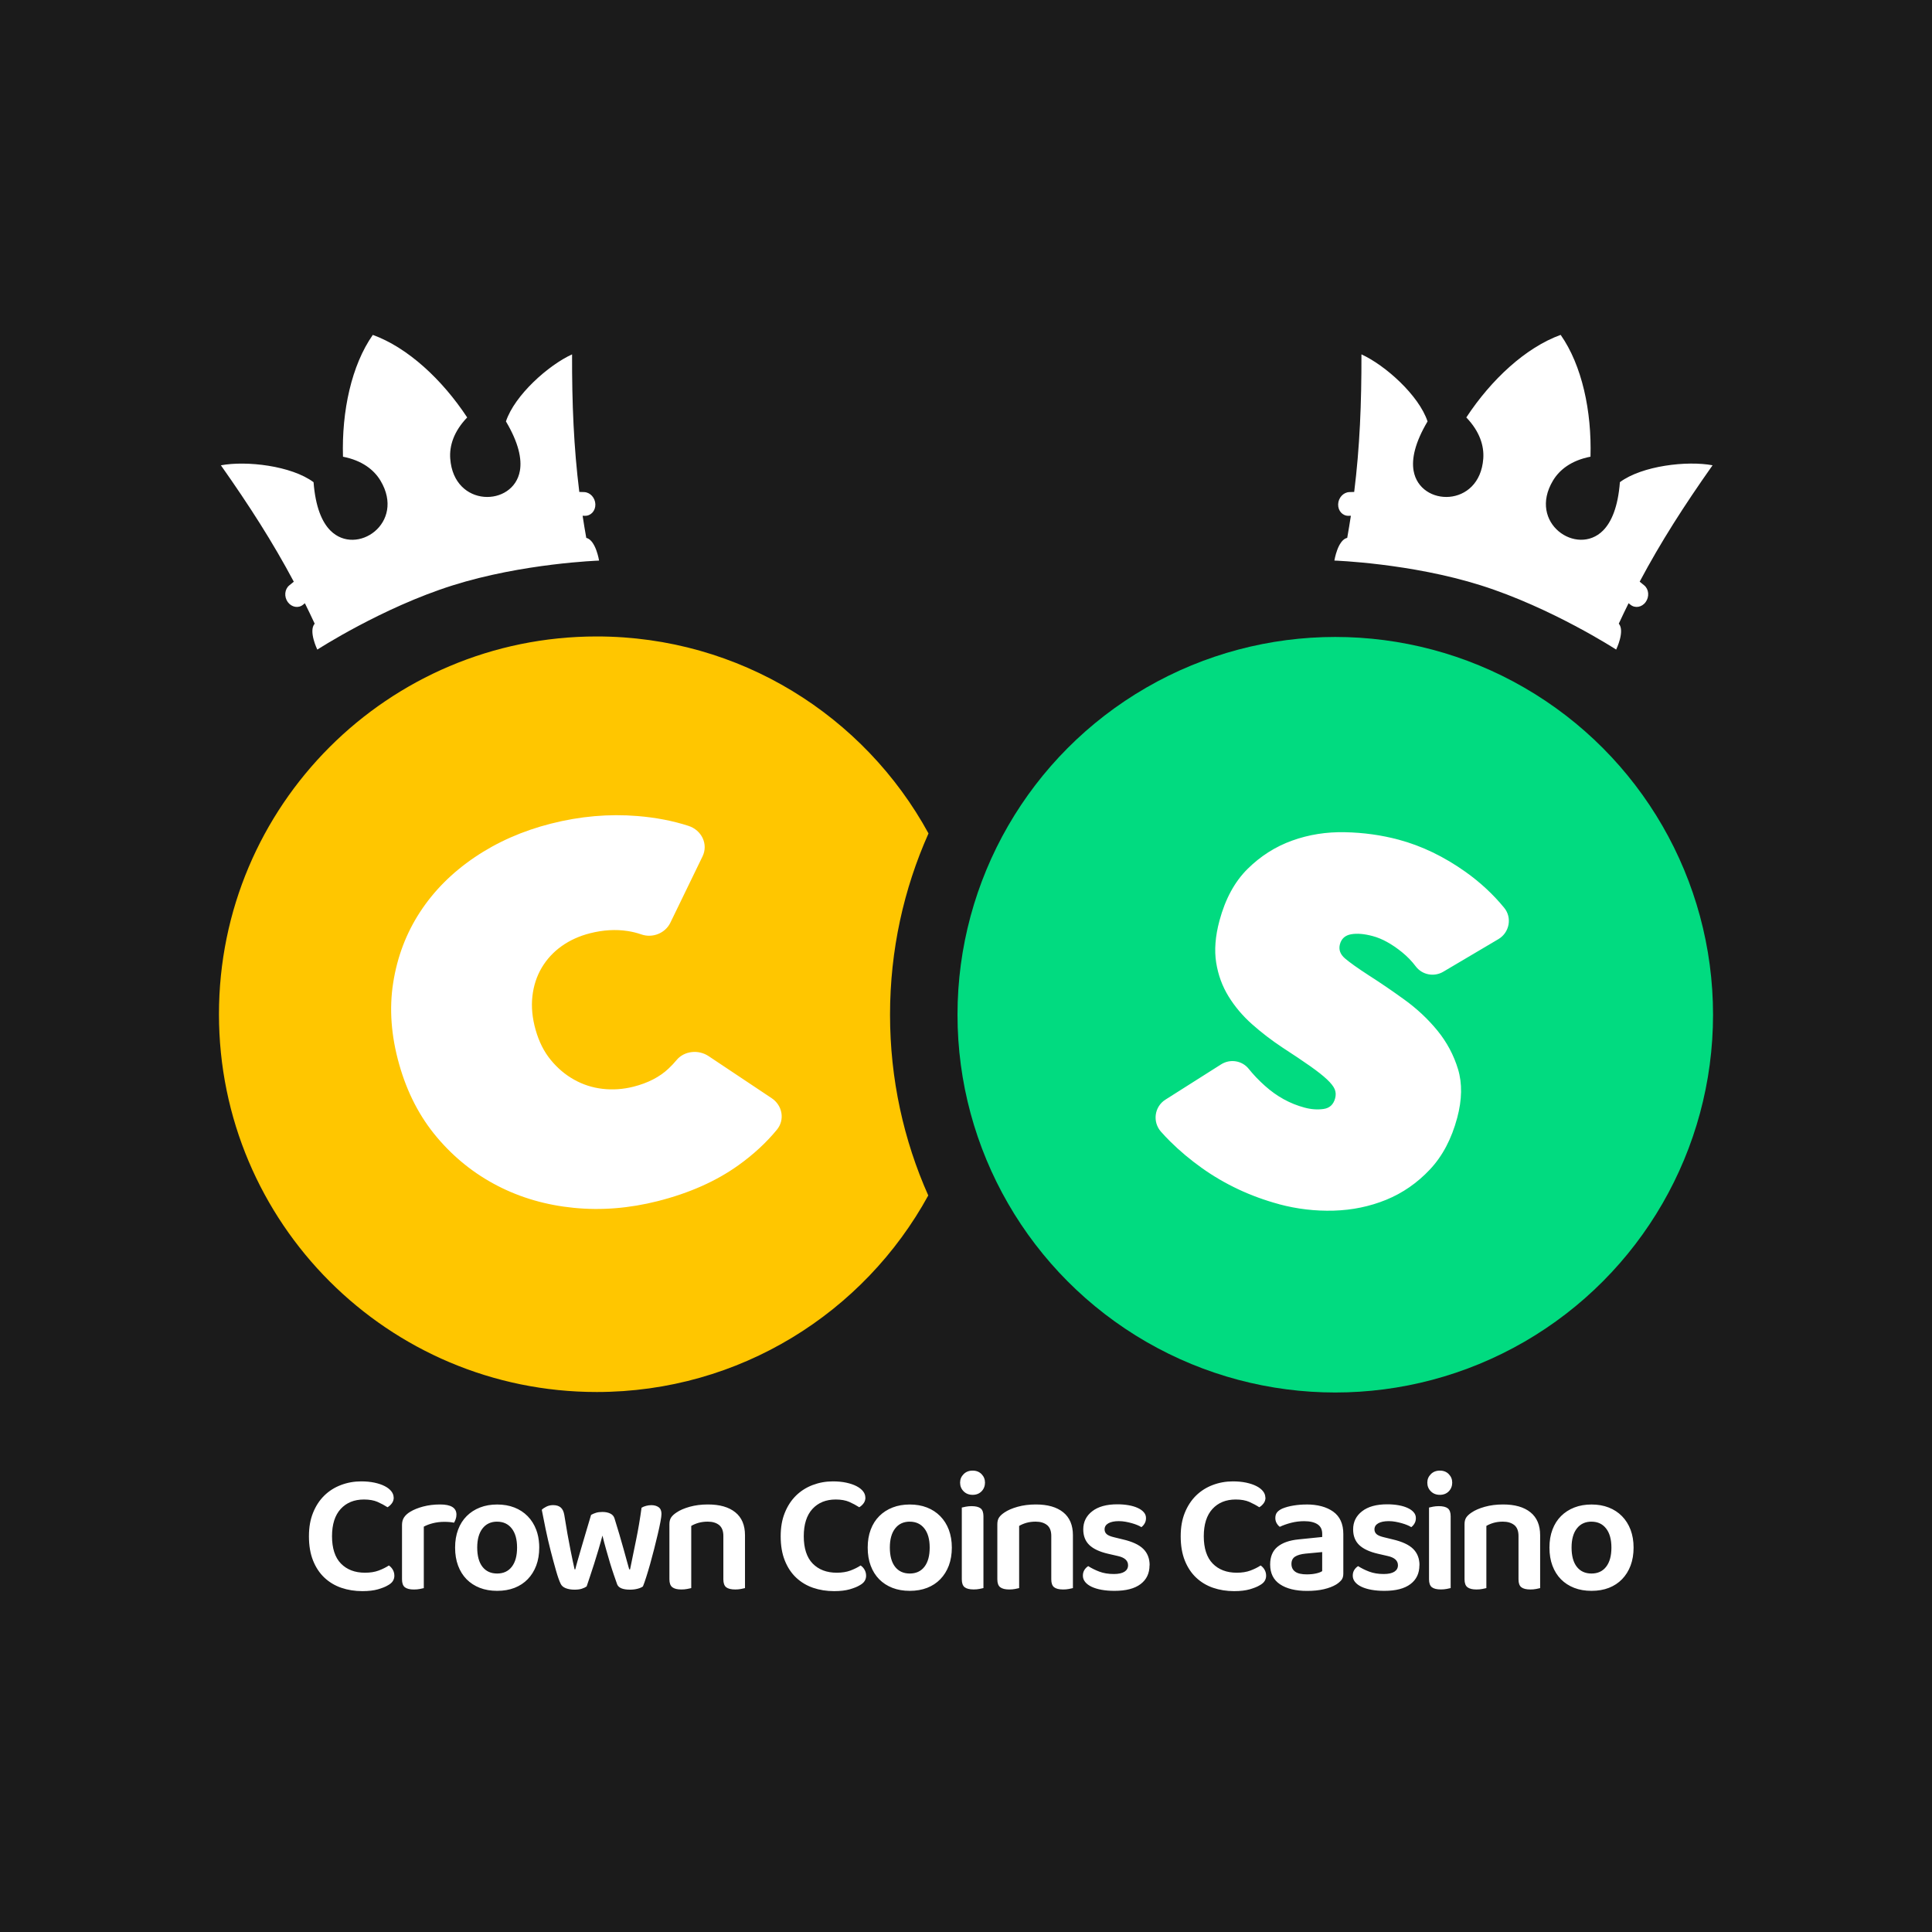
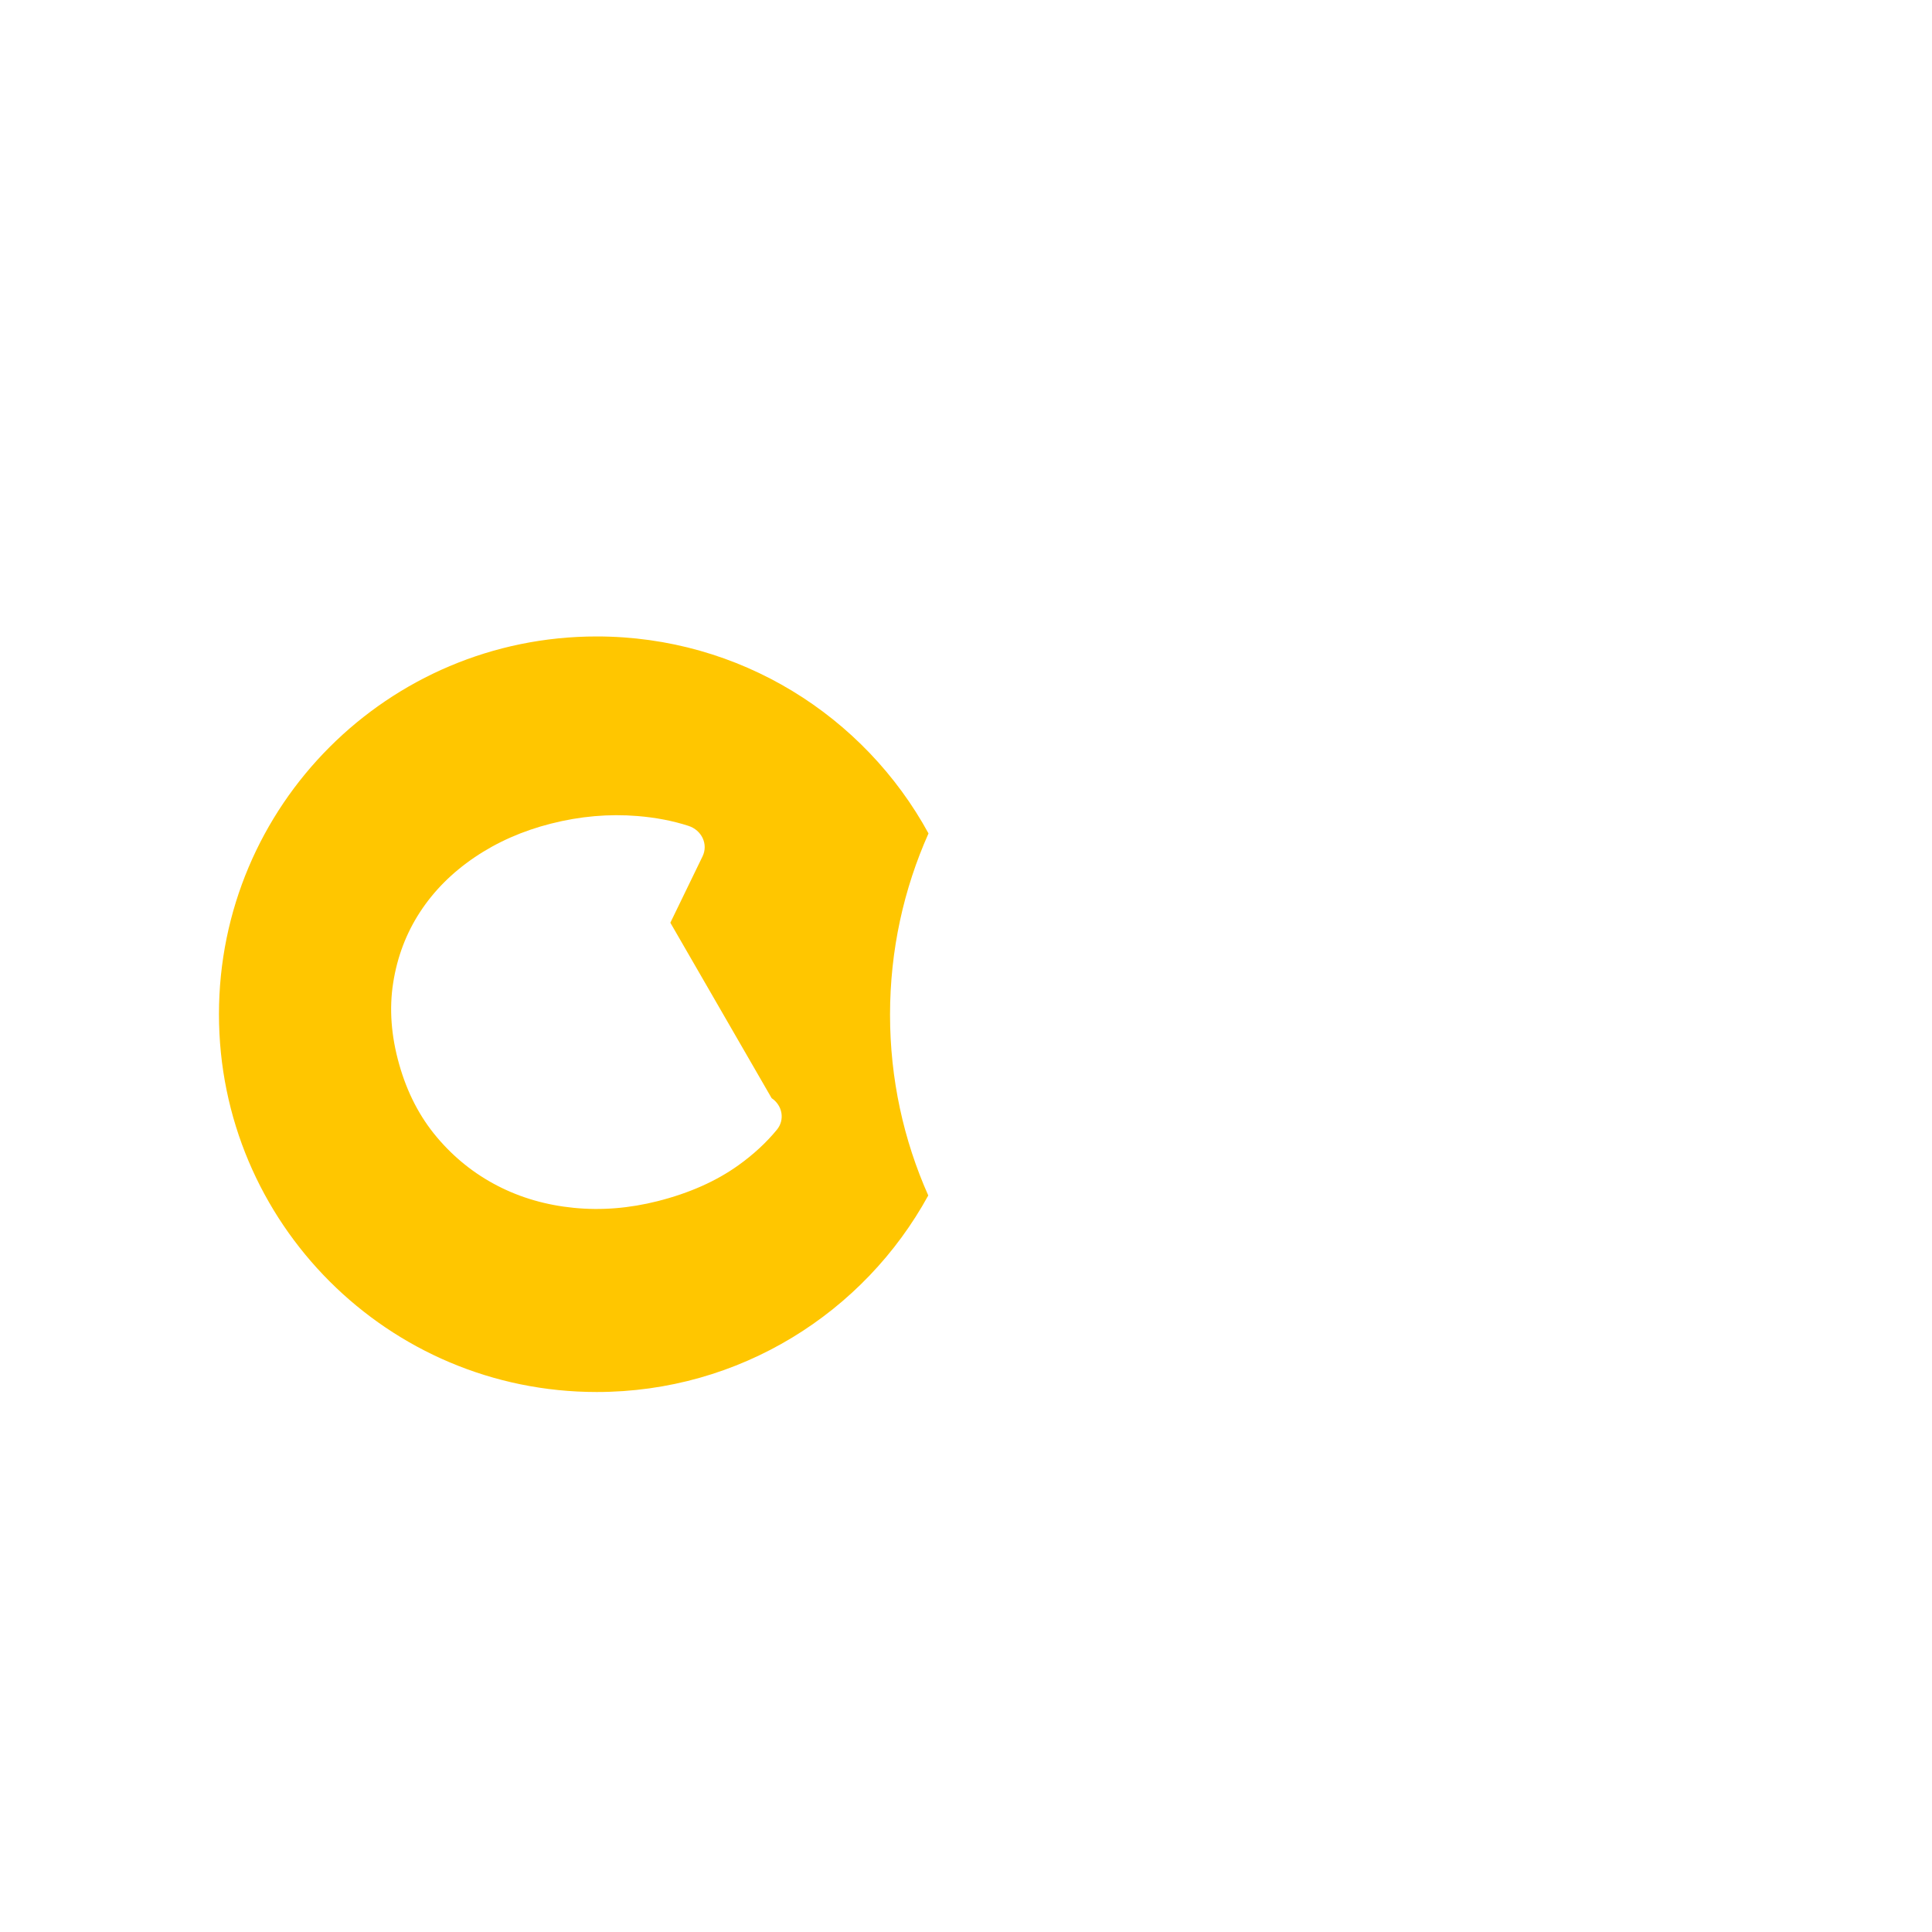
<svg xmlns="http://www.w3.org/2000/svg" width="150" height="150" viewBox="0 0 150 150">
  <g fill="none" fill-rule="evenodd">
-     <rect width="150" height="150" fill="#1B1B1B" fill-rule="nonzero" />
    <g fill-rule="nonzero" transform="translate(17 26)">
      <path fill="#FFC600" d="M52.102,52.783 C52.102,57.778 53.161,62.528 55.07,66.815 C50.089,75.911 40.429,82.075 29.33,82.075 C13.13,82.075 0,68.944 0,52.744 C0,36.544 13.13,23.414 29.33,23.414 C40.443,23.414 50.113,29.595 55.089,38.707 C53.169,43.006 52.102,47.771 52.102,52.783 Z" />
-       <circle cx="86.67" cy="52.783" r="29.33" fill="#01DB80" />
-       <path fill="#FFF" d="M13.994 56.641C13.365 54.422 13.21 52.303 13.528 50.293 13.846 48.28 14.539 46.452 15.613 44.808 16.685 43.164 18.096 41.75 19.845 40.564 21.593 39.379 23.571 38.506 25.778 37.946 28.04 37.371 30.276 37.177 32.485 37.356 33.918 37.473 35.24 37.727 36.452 38.12 37.485 38.455 38.001 39.546 37.546 40.487L35.046 45.64C34.653 46.449 33.671 46.857 32.788 46.546 32.449 46.428 32.097 46.34 31.729 46.285 30.802 46.142 29.827 46.2 28.807 46.459 27.98 46.67 27.245 47.002 26.605 47.458 25.965 47.914 25.451 48.472 25.06 49.131 24.67 49.791 24.427 50.53 24.335 51.352 24.243 52.174 24.326 53.042 24.585 53.957 24.844 54.871 25.232 55.647 25.754 56.284 26.275 56.922 26.876 57.434 27.563 57.819 28.249 58.205 28.988 58.445 29.784 58.537 30.579 58.629 31.374 58.573 32.177 58.372 33.307 58.086 34.216 57.616 34.905 56.966 35.135 56.75 35.341 56.529 35.528 56.304 36.122 55.586 37.228 55.472 38.014 55.996L42.909 59.26C43.751 59.82 43.952 60.938 43.321 61.706 42.499 62.71 41.503 63.629 40.334 64.468 38.613 65.702 36.525 66.631 34.071 67.254 31.862 67.814 29.689 67.989 27.543 67.776 25.4 67.565 23.426 66.992 21.627 66.064 19.828 65.135 18.259 63.881 16.925 62.3 15.591 60.722 14.614 58.835 13.994 56.641L13.994 56.641ZM82.315 67.494C81.214 67.198 80.157 66.813 79.145 66.338 78.134 65.862 77.184 65.307 76.299 64.674 75.411 64.041 74.599 63.36 73.862 62.63 73.607 62.378 73.367 62.123 73.137 61.864 72.465 61.103 72.623 59.924 73.481 59.378L77.805 56.638C78.508 56.192 79.434 56.338 79.953 56.988 80.309 57.434 80.729 57.875 81.216 58.309 82.135 59.131 83.156 59.694 84.284 59.994 84.795 60.133 85.287 60.167 85.758 60.101 86.228 60.036 86.529 59.759 86.66 59.272 86.728 59.015 86.716 58.78 86.624 58.561 86.531 58.343 86.33 58.091 86.025 57.802 85.717 57.514 85.283 57.17 84.718 56.772 84.153 56.374 83.435 55.892 82.572 55.332 81.733 54.776 80.947 54.175 80.215 53.525 79.483 52.875 78.874 52.155 78.387 51.365 77.899 50.574 77.577 49.699 77.424 48.736 77.271 47.773 77.354 46.69 77.678 45.484 78.132 43.792 78.862 42.449 79.87 41.454 80.877 40.46 82.026 39.73 83.319 39.265 84.609 38.799 85.979 38.581 87.424 38.613 88.869 38.642 90.258 38.836 91.59 39.192 93.381 39.672 95.113 40.506 96.786 41.694 97.928 42.507 98.927 43.435 99.785 44.481 100.418 45.252 100.193 46.408 99.334 46.915L95.052 49.447C94.337 49.868 93.415 49.691 92.916 49.027 92.61 48.62 92.254 48.254 91.847 47.924 91.056 47.286 90.302 46.871 89.587 46.68 88.92 46.5 88.357 46.454 87.897 46.537 87.436 46.619 87.147 46.879 87.031 47.313 86.922 47.722 87.05 48.086 87.416 48.404 87.785 48.722 88.401 49.16 89.267 49.723 90.156 50.29 91.085 50.923 92.05 51.622 93.015 52.32 93.866 53.118 94.599 54.012 95.331 54.91 95.867 55.909 96.202 57.014 96.536 58.12 96.514 59.376 96.138 60.785 95.7 62.424 94.992 63.765 94.012 64.805 93.032 65.845 91.905 66.626 90.627 67.15 89.347 67.671 87.989 67.953 86.551 67.994 85.113 68.035 83.704 67.868 82.32 67.499L82.315 67.494ZM13.569 90.261C13.569 90.438 13.521 90.593 13.421 90.721 13.324 90.85 13.213 90.949 13.087 91.022 12.856 90.872 12.597 90.734 12.313 90.607 12.029 90.484 11.678 90.421 11.258 90.421 10.502 90.421 9.9 90.666 9.452 91.153 9.003 91.643 8.778 92.349 8.778 93.275 8.778 94.201 9.008 94.924 9.471 95.396 9.934 95.867 10.555 96.105 11.338 96.105 11.748 96.105 12.1 96.049 12.398 95.937 12.696 95.826 12.961 95.695 13.191 95.544 13.315 95.624 13.416 95.734 13.496 95.872 13.576 96.01 13.618 96.168 13.618 96.345 13.618 96.495 13.576 96.633 13.496 96.759 13.416 96.885 13.283 96.994 13.096 97.094 12.919 97.201 12.667 97.3 12.342 97.395 12.017 97.487 11.615 97.535 11.135 97.535 10.548 97.535 10.002 97.448 9.5 97.276 8.998 97.104 8.56 96.839 8.186 96.488 7.813 96.136 7.519 95.695 7.306 95.161 7.093 94.628 6.986 94.002 6.986 93.282 6.986 92.562 7.093 91.978 7.306 91.449 7.519 90.92 7.81 90.477 8.179 90.115 8.547 89.756 8.979 89.482 9.474 89.296 9.966 89.109 10.49 89.014 11.04 89.014 11.423 89.014 11.77 89.048 12.08 89.114 12.391 89.182 12.657 89.271 12.881 89.388 13.104 89.504 13.271 89.638 13.387 89.788 13.504 89.938 13.562 90.098 13.562 90.268L13.569 90.261ZM21.6 90.809C22.09 90.809 22.534 90.886 22.934 91.042 23.334 91.197 23.678 91.422 23.967 91.716 24.255 92.009 24.478 92.363 24.634 92.775 24.763 93.119 24.838 93.496 24.86 93.905L24.866 94.153C24.866 94.669 24.789 95.132 24.634 95.547 24.478 95.961 24.258 96.313 23.974 96.606 23.69 96.9 23.348 97.125 22.948 97.281 22.548 97.436 22.1 97.513 21.6 97.513 21.101 97.513 20.654 97.436 20.254 97.281 19.854 97.125 19.512 96.902 19.226 96.614 18.943 96.325 18.722 95.974 18.567 95.561 18.412 95.147 18.334 94.679 18.334 94.155 18.334 93.631 18.412 93.175 18.567 92.761 18.722 92.346 18.945 91.997 19.234 91.708 19.522 91.42 19.866 91.197 20.266 91.042 20.667 90.886 21.11 90.809 21.6 90.809ZM17.172 90.806C18.016 90.806 18.438 91.068 18.438 91.594 18.438 91.718 18.419 91.837 18.378 91.948 18.336 92.06 18.295 92.15 18.251 92.222 18.048 92.179 17.793 92.155 17.493 92.155 17.192 92.155 16.889 92.191 16.612 92.261 16.336 92.332 16.101 92.421 15.904 92.528L15.904 97.302C15.824 97.319 15.718 97.344 15.584 97.37 15.451 97.397 15.3 97.409 15.131 97.409 14.82 97.409 14.588 97.351 14.437 97.237 14.287 97.121 14.212 96.917 14.212 96.623L14.212 92.395C14.212 92.164 14.265 91.968 14.372 91.808 14.478 91.648 14.634 91.505 14.837 91.381 15.114 91.211 15.453 91.073 15.858 90.966 16.263 90.86 16.7 90.806 17.172 90.806ZM21.598 92.14C21.118 92.14 20.739 92.315 20.465 92.666 20.191 93.018 20.051 93.512 20.051 94.153 20.051 94.793 20.186 95.299 20.458 95.646 20.73 95.993 21.11 96.168 21.598 96.168 22.085 96.168 22.466 95.993 22.737 95.641 23.009 95.29 23.145 94.795 23.145 94.155 23.145 93.515 23.007 93.02 22.73 92.669 22.454 92.317 22.075 92.142 21.595 92.142L21.598 92.14ZM29.774 93.221C29.677 93.585 29.573 93.956 29.461 94.33 29.35 94.703 29.238 95.064 29.127 95.416 29.015 95.767 28.908 96.095 28.807 96.395 28.705 96.699 28.617 96.956 28.547 97.169 28.45 97.239 28.324 97.3 28.174 97.348 28.023 97.397 27.832 97.421 27.599 97.421 27.342 97.421 27.117 97.382 26.925 97.307 26.733 97.232 26.602 97.118 26.532 96.968 26.425 96.754 26.304 96.415 26.171 95.947 26.038 95.481 25.899 94.97 25.756 94.414 25.613 93.859 25.482 93.294 25.363 92.719 25.245 92.145 25.143 91.645 25.063 91.219 25.152 91.129 25.274 91.046 25.429 90.971 25.584 90.896 25.756 90.857 25.943 90.857 26.193 90.857 26.387 90.918 26.53 91.037 26.673 91.158 26.765 91.349 26.811 91.616 26.981 92.683 27.141 93.588 27.291 94.33 27.441 95.072 27.548 95.576 27.611 95.843L27.665 95.843C27.701 95.692 27.759 95.469 27.844 95.176 27.929 94.882 28.026 94.545 28.137 94.162 28.249 93.779 28.368 93.372 28.499 92.935 28.627 92.499 28.758 92.06 28.891 91.616 29.015 91.546 29.146 91.49 29.284 91.449 29.423 91.408 29.585 91.388 29.772 91.388 30.012 91.388 30.213 91.43 30.378 91.51 30.543 91.59 30.652 91.711 30.705 91.871 30.839 92.298 30.965 92.715 31.086 93.124 31.207 93.534 31.314 93.912 31.413 94.264 31.51 94.616 31.598 94.928 31.673 95.205 31.748 95.481 31.809 95.695 31.852 95.845L31.918 95.845C32.068 95.108 32.226 94.339 32.39 93.539 32.555 92.739 32.694 91.912 32.81 91.059 32.917 90.995 33.035 90.947 33.169 90.913 33.302 90.879 33.436 90.86 33.569 90.86 33.799 90.86 33.988 90.913 34.136 91.02 34.284 91.126 34.357 91.301 34.357 91.541 34.357 91.665 34.33 91.868 34.277 92.147 34.224 92.429 34.156 92.749 34.071 93.107 33.986 93.469 33.894 93.849 33.79 94.254 33.688 94.659 33.583 95.05 33.477 95.428 33.37 95.806 33.268 96.148 33.169 96.456 33.072 96.762 32.987 97.002 32.917 97.169 32.827 97.239 32.691 97.3 32.509 97.348 32.327 97.397 32.129 97.421 31.915 97.421 31.355 97.421 31.023 97.283 30.916 97.007 30.846 96.81 30.761 96.57 30.664 96.286 30.567 96.003 30.465 95.69 30.363 95.353 30.262 95.016 30.16 94.664 30.058 94.3 29.956 93.937 29.859 93.575 29.772 93.219L29.774 93.221ZM38.836 92.407C38.617 92.23 38.322 92.14 37.948 92.14 37.691 92.14 37.453 92.171 37.235 92.232 37.017 92.295 36.828 92.375 36.668 92.472L36.668 97.3C36.588 97.317 36.481 97.341 36.348 97.368 36.214 97.395 36.064 97.407 35.894 97.407 35.584 97.407 35.351 97.348 35.201 97.234 35.05 97.118 34.973 96.914 34.973 96.621L34.973 92.339C34.973 92.125 35.017 91.953 35.106 91.817 35.196 91.684 35.332 91.556 35.521 91.432 35.778 91.255 36.12 91.105 36.547 90.986 36.973 90.867 37.444 90.806 37.96 90.806 38.877 90.806 39.585 91.008 40.087 91.413 40.589 91.817 40.841 92.412 40.841 93.192L40.841 97.3C40.771 97.317 40.666 97.341 40.528 97.368 40.39 97.395 40.242 97.407 40.082 97.407 39.762 97.407 39.529 97.348 39.381 97.234 39.236 97.118 39.161 96.914 39.161 96.621L39.161 93.246C39.161 92.863 39.051 92.584 38.833 92.404L38.836 92.407ZM50.191 90.261C50.191 90.438 50.142 90.593 50.045 90.721 49.948 90.85 49.837 90.949 49.711 91.022 49.48 90.872 49.221 90.734 48.937 90.607 48.654 90.484 48.302 90.421 47.885 90.421 47.128 90.421 46.527 90.666 46.078 91.153 45.63 91.643 45.404 92.349 45.404 93.275 45.404 94.201 45.635 94.924 46.098 95.396 46.561 95.867 47.182 96.105 47.965 96.105 48.375 96.105 48.726 96.049 49.025 95.937 49.323 95.826 49.587 95.695 49.818 95.544 49.941 95.624 50.045 95.734 50.123 95.872 50.203 96.01 50.244 96.168 50.244 96.345 50.244 96.495 50.203 96.633 50.123 96.759 50.043 96.883 49.91 96.994 49.723 97.094 49.546 97.201 49.294 97.3 48.969 97.395 48.644 97.487 48.241 97.535 47.761 97.535 47.174 97.535 46.629 97.448 46.127 97.276 45.625 97.104 45.186 96.839 44.813 96.488 44.439 96.136 44.146 95.695 43.933 95.161 43.719 94.628 43.612 94.002 43.612 93.282 43.612 92.562 43.719 91.978 43.933 91.449 44.146 90.92 44.437 90.477 44.805 90.115 45.174 89.756 45.606 89.482 46.098 89.296 46.593 89.109 47.114 89.014 47.664 89.014 48.047 89.014 48.394 89.048 48.705 89.114 49.015 89.182 49.282 89.271 49.505 89.388 49.728 89.504 49.895 89.638 50.011 89.788 50.128 89.938 50.184 90.098 50.184 90.268L50.191 90.261ZM56.9 94.153C56.9 94.669 56.823 95.132 56.668 95.547 56.512 95.961 56.292 96.313 56.008 96.606 55.724 96.9 55.382 97.125 54.98 97.281 54.58 97.436 54.131 97.513 53.634 97.513 53.137 97.513 52.686 97.436 52.288 97.281 51.888 97.125 51.546 96.902 51.26 96.614 50.977 96.325 50.756 95.974 50.601 95.561 50.446 95.149 50.368 94.679 50.368 94.155 50.368 93.631 50.446 93.175 50.601 92.761 50.756 92.346 50.979 91.997 51.268 91.708 51.556 91.42 51.9 91.197 52.301 91.042 52.701 90.886 53.144 90.809 53.634 90.809 54.124 90.809 54.568 90.886 54.968 91.042 55.368 91.197 55.712 91.422 56.001 91.716 56.289 92.009 56.512 92.363 56.668 92.775 56.823 93.19 56.9 93.648 56.9 94.155L56.9 94.153ZM53.634 92.14C53.154 92.14 52.776 92.315 52.502 92.666 52.225 93.018 52.087 93.512 52.087 94.153 52.087 94.793 52.223 95.299 52.494 95.646 52.766 95.993 53.147 96.168 53.634 96.168 54.122 96.168 54.502 95.993 54.774 95.641 55.045 95.29 55.181 94.795 55.181 94.155 55.181 93.515 55.043 93.02 54.767 92.669 54.49 92.317 54.112 92.142 53.634 92.142L53.634 92.14ZM57.541 89.111C57.541 88.854 57.633 88.634 57.815 88.452 57.996 88.27 58.229 88.178 58.515 88.178 58.801 88.178 59.032 88.27 59.209 88.452 59.386 88.634 59.475 88.854 59.475 89.111 59.475 89.368 59.386 89.604 59.209 89.785 59.032 89.967 58.799 90.059 58.515 90.059 58.232 90.059 57.996 89.967 57.815 89.785 57.633 89.604 57.541 89.378 57.541 89.111ZM57.674 91.046C57.744 91.029 57.848 91.005 57.987 90.978 58.125 90.952 58.273 90.937 58.433 90.937 58.753 90.937 58.986 90.995 59.134 91.109 59.282 91.226 59.354 91.43 59.354 91.723L59.354 97.298C59.284 97.314 59.18 97.339 59.041 97.365 58.903 97.392 58.755 97.404 58.595 97.404 58.275 97.404 58.042 97.346 57.895 97.232 57.749 97.116 57.674 96.912 57.674 96.619L57.674 91.044 57.674 91.046ZM64.294 92.407C64.075 92.23 63.78 92.14 63.406 92.14 63.149 92.14 62.911 92.171 62.693 92.232 62.475 92.295 62.286 92.375 62.126 92.472L62.126 97.3C62.046 97.317 61.939 97.341 61.806 97.368 61.672 97.395 61.522 97.407 61.352 97.407 61.042 97.407 60.809 97.348 60.659 97.234 60.508 97.118 60.433 96.914 60.433 96.621L60.433 92.339C60.433 92.125 60.477 91.953 60.567 91.817 60.656 91.684 60.795 91.556 60.981 91.432 61.238 91.255 61.58 91.105 62.007 90.986 62.434 90.867 62.904 90.806 63.421 90.806 64.337 90.806 65.045 91.008 65.547 91.413 66.049 91.817 66.301 92.412 66.301 93.192L66.301 97.3C66.231 97.317 66.127 97.341 65.989 97.368 65.85 97.395 65.702 97.407 65.542 97.407 65.222 97.407 64.989 97.348 64.842 97.234 64.694 97.118 64.621 96.914 64.621 96.621L64.621 93.246C64.621 92.863 64.512 92.584 64.294 92.404L64.294 92.407ZM72.249 95.527C72.249 96.151 72.019 96.638 71.556 96.987 71.093 97.339 70.419 97.513 69.529 97.513 69.165 97.513 68.833 97.487 68.535 97.433 68.236 97.38 67.979 97.302 67.761 97.201 67.543 97.099 67.373 96.973 67.254 96.827 67.135 96.679 67.075 96.519 67.075 96.34 67.075 96.16 67.114 96.024 67.189 95.898 67.264 95.775 67.363 95.673 67.489 95.593 67.739 95.753 68.025 95.896 68.35 96.02 68.675 96.143 69.051 96.206 69.478 96.206 69.842 96.206 70.118 96.146 70.305 96.027 70.491 95.906 70.583 95.741 70.583 95.527 70.583 95.164 70.317 94.924 69.783 94.807L69.036 94.635C68.379 94.485 67.892 94.257 67.577 93.956 67.262 93.653 67.104 93.248 67.104 92.741 67.104 92.164 67.334 91.694 67.797 91.335 68.261 90.974 68.908 90.794 69.745 90.794 70.065 90.794 70.36 90.818 70.632 90.867 70.904 90.915 71.139 90.986 71.34 91.08 71.541 91.172 71.696 91.284 71.808 91.415 71.92 91.543 71.975 91.694 71.975 91.861 71.975 92.028 71.939 92.162 71.869 92.281 71.798 92.402 71.713 92.496 71.616 92.567 71.536 92.513 71.432 92.46 71.304 92.407 71.175 92.353 71.032 92.305 70.877 92.261 70.722 92.218 70.557 92.179 70.382 92.147 70.21 92.116 70.038 92.101 69.868 92.101 69.521 92.101 69.25 92.157 69.053 92.268 68.857 92.38 68.76 92.538 68.76 92.741 68.76 92.892 68.816 93.018 68.927 93.115 69.039 93.212 69.233 93.292 69.507 93.355L70.162 93.515C70.899 93.685 71.432 93.929 71.762 94.254 72.092 94.579 72.257 95.004 72.257 95.527L72.249 95.527ZM81.253 90.261C81.253 90.438 81.204 90.593 81.105 90.721 81.008 90.85 80.896 90.949 80.77 91.022 80.54 90.872 80.28 90.734 79.997 90.607 79.713 90.484 79.361 90.421 78.942 90.421 78.185 90.421 77.584 90.666 77.135 91.153 76.687 91.643 76.461 92.349 76.461 93.275 76.461 94.201 76.692 94.924 77.155 95.396 77.618 95.867 78.239 96.105 79.022 96.105 79.432 96.105 79.783 96.049 80.081 95.937 80.38 95.826 80.644 95.695 80.874 95.544 80.998 95.624 81.1 95.734 81.18 95.872 81.26 96.01 81.301 96.168 81.301 96.345 81.301 96.495 81.26 96.633 81.18 96.759 81.1 96.885 80.966 96.994 80.78 97.094 80.603 97.201 80.351 97.3 80.026 97.395 79.701 97.487 79.298 97.535 78.818 97.535 78.231 97.535 77.686 97.448 77.184 97.276 76.682 97.104 76.243 96.839 75.87 96.488 75.496 96.136 75.203 95.695 74.989 95.161 74.776 94.628 74.669 94.002 74.669 93.282 74.669 92.562 74.776 91.978 74.989 91.449 75.203 90.92 75.494 90.477 75.862 90.115 76.231 89.756 76.662 89.482 77.155 89.296 77.649 89.109 78.171 89.014 78.721 89.014 79.104 89.014 79.451 89.048 79.761 89.114 80.072 89.182 80.338 89.271 80.562 89.388 80.785 89.504 80.952 89.638 81.068 89.788 81.185 89.938 81.24 90.098 81.24 90.268L81.253 90.261ZM84.427 90.806C85.297 90.806 85.993 90.993 86.514 91.366 87.033 91.74 87.295 92.317 87.295 93.1L87.295 96.182C87.295 96.395 87.242 96.565 87.135 96.689 87.028 96.813 86.895 96.924 86.735 97.024 86.485 97.174 86.17 97.295 85.787 97.385 85.404 97.475 84.97 97.518 84.48 97.518 83.59 97.518 82.892 97.346 82.38 97.004 81.869 96.662 81.614 96.148 81.614 95.464 81.614 94.868 81.803 94.412 82.181 94.097 82.56 93.782 83.108 93.588 83.828 93.517L85.656 93.331 85.656 93.09C85.656 92.753 85.535 92.504 85.29 92.344 85.045 92.184 84.701 92.104 84.257 92.104 83.91 92.104 83.573 92.145 83.243 92.23 82.914 92.315 82.62 92.419 82.363 92.542 82.266 92.472 82.184 92.375 82.116 92.256 82.05 92.135 82.016 92.004 82.016 91.864 82.016 91.687 82.058 91.541 82.143 91.43 82.227 91.318 82.363 91.219 82.55 91.129 82.807 91.022 83.1 90.942 83.43 90.889 83.76 90.835 84.092 90.809 84.429 90.809L84.427 90.806ZM84.48 96.233C84.737 96.233 84.975 96.209 85.188 96.16 85.401 96.112 85.557 96.051 85.654 95.981L85.654 94.502 84.361 94.623C84.005 94.659 83.736 94.737 83.549 94.856 83.362 94.977 83.268 95.164 83.268 95.423 83.268 95.683 83.362 95.881 83.554 96.022 83.745 96.165 84.053 96.235 84.48 96.235L84.48 96.233ZM93.202 95.527C93.202 96.151 92.972 96.638 92.509 96.987 92.045 97.339 91.371 97.513 90.481 97.513 90.118 97.513 89.785 97.487 89.487 97.433 89.189 97.38 88.932 97.302 88.714 97.201 88.495 97.099 88.326 96.973 88.207 96.827 88.088 96.679 88.028 96.519 88.028 96.34 88.028 96.16 88.066 96.024 88.141 95.898 88.217 95.775 88.316 95.673 88.442 95.593 88.692 95.753 88.978 95.896 89.303 96.02 89.628 96.143 90.004 96.206 90.43 96.206 90.794 96.206 91.071 96.146 91.257 96.027 91.444 95.906 91.536 95.741 91.536 95.527 91.536 95.164 91.269 94.924 90.736 94.807L89.989 94.635C89.332 94.485 88.845 94.257 88.529 93.956 88.214 93.653 88.057 93.248 88.057 92.741 88.057 92.164 88.287 91.694 88.75 91.335 89.213 90.974 89.861 90.794 90.697 90.794 91.017 90.794 91.313 90.818 91.585 90.867 91.856 90.915 92.091 90.986 92.293 91.08 92.494 91.172 92.649 91.284 92.761 91.415 92.872 91.543 92.928 91.694 92.928 91.861 92.928 92.028 92.892 92.162 92.821 92.281 92.751 92.402 92.666 92.496 92.569 92.567 92.489 92.513 92.385 92.46 92.256 92.407 92.128 92.353 91.985 92.305 91.83 92.261 91.674 92.218 91.51 92.179 91.335 92.147 91.163 92.116 90.991 92.101 90.821 92.101 90.474 92.101 90.203 92.157 90.006 92.268 89.81 92.38 89.713 92.538 89.713 92.741 89.713 92.892 89.769 93.018 89.88 93.115 89.992 93.212 90.186 93.292 90.46 93.355L91.114 93.515C91.851 93.685 92.385 93.929 92.715 94.254 93.044 94.579 93.209 95.004 93.209 95.527L93.202 95.527ZM93.816 89.111C93.816 88.854 93.908 88.634 94.09 88.452 94.271 88.27 94.504 88.178 94.79 88.178 95.076 88.178 95.307 88.27 95.484 88.452 95.661 88.634 95.75 88.854 95.75 89.111 95.75 89.368 95.661 89.604 95.484 89.785 95.307 89.967 95.074 90.059 94.79 90.059 94.507 90.059 94.271 89.967 94.09 89.785 93.908 89.604 93.816 89.378 93.816 89.111ZM93.949 91.046C94.019 91.029 94.123 91.005 94.262 90.978 94.4 90.952 94.548 90.937 94.708 90.937 95.028 90.937 95.261 90.995 95.409 91.109 95.554 91.226 95.629 91.43 95.629 91.723L95.629 97.298C95.559 97.314 95.455 97.339 95.316 97.365 95.178 97.392 95.03 97.404 94.87 97.404 94.55 97.404 94.317 97.346 94.17 97.232 94.024 97.116 93.949 96.912 93.949 96.619L93.949 91.044 93.949 91.046ZM100.569 92.407C100.35 92.23 100.055 92.14 99.681 92.14 99.424 92.14 99.186 92.171 98.968 92.232 98.75 92.295 98.561 92.375 98.401 92.472L98.401 97.3C98.321 97.317 98.214 97.341 98.081 97.368 97.947 97.395 97.797 97.407 97.627 97.407 97.317 97.407 97.084 97.348 96.934 97.234 96.783 97.118 96.706 96.914 96.706 96.621L96.706 92.339C96.706 92.125 96.75 91.953 96.839 91.817 96.929 91.684 97.067 91.556 97.254 91.432 97.511 91.255 97.855 91.105 98.282 90.986 98.709 90.867 99.179 90.806 99.696 90.806 100.612 90.806 101.32 91.008 101.822 91.413 102.324 91.817 102.576 92.412 102.576 93.192L102.576 97.3C102.506 97.317 102.402 97.341 102.264 97.368 102.125 97.395 101.977 97.407 101.817 97.407 101.497 97.407 101.264 97.348 101.117 97.234 100.969 97.118 100.896 96.914 100.896 96.621L100.896 93.246C100.896 92.863 100.787 92.584 100.569 92.404L100.569 92.407ZM109.831 94.153C109.831 94.669 109.754 95.132 109.599 95.547 109.443 95.961 109.223 96.313 108.939 96.606 108.655 96.9 108.313 97.125 107.913 97.281 107.513 97.436 107.065 97.513 106.565 97.513 106.066 97.513 105.617 97.436 105.219 97.281 104.819 97.125 104.477 96.902 104.191 96.614 103.908 96.325 103.687 95.974 103.532 95.561 103.376 95.149 103.299 94.679 103.299 94.155 103.299 93.631 103.376 93.175 103.532 92.761 103.687 92.346 103.91 91.997 104.198 91.708 104.487 91.42 104.831 91.197 105.231 91.042 105.632 90.886 106.075 90.809 106.565 90.809 107.055 90.809 107.499 90.886 107.899 91.042 108.299 91.197 108.643 91.422 108.932 91.716 109.22 92.009 109.443 92.363 109.599 92.775 109.754 93.19 109.831 93.648 109.831 94.155L109.831 94.153ZM106.563 92.14C106.083 92.14 105.704 92.315 105.43 92.666 105.154 93.018 105.016 93.512 105.016 94.153 105.016 94.793 105.151 95.299 105.423 95.646 105.695 95.993 106.075 96.168 106.563 96.168 107.05 96.168 107.431 95.993 107.702 95.641 107.974 95.29 108.11 94.795 108.11 94.155 108.11 93.515 107.971 93.02 107.695 92.669 107.419 92.317 107.043 92.142 106.563 92.142L106.563 92.14ZM87.591 15.759C86.851 15.938 86.602 17.522 86.602 17.522 86.602 17.522 92.523 17.725 97.979 19.449 103.461 21.181 108.478 24.432 108.478 24.432 108.478 24.432 109.181 22.992 108.682 22.42 108.932 21.881 109.186 21.353 109.443 20.834 109.489 20.87 109.535 20.909 109.582 20.945 109.943 21.246 110.476 21.154 110.772 20.739 111.07 20.325 111.019 19.748 110.658 19.449 110.544 19.352 110.425 19.255 110.304 19.161 111.943 16.079 113.764 13.242 115.964 10.124 113.985 9.753 110.493 10.157 108.769 11.435 108.621 13.358 108.115 14.534 107.457 15.194 105.435 17.221 101.594 14.614 103.573 11.314 104.077 10.473 104.991 9.748 106.485 9.457 106.589 5.931 105.826 2.362 104.169-4.02063207e-15 101.458.982 98.781 3.463 96.844 6.411 97.896 7.507 98.231 8.627 98.161 9.605 97.884 13.441 93.243 13.37 92.751 10.548 92.591 9.634 92.85 8.378 93.835 6.719 93.158 4.682 90.535 2.347 88.702 1.513 88.711 5.339 88.571 8.72 88.139 12.194 88.013 12.197 87.889 12.202 87.763 12.206 87.298 12.221 86.907 12.648 86.893 13.155 86.878 13.664 87.244 14.064 87.71 14.047 87.768 14.047 87.824 14.042 87.882 14.042 87.795 14.609 87.7 15.179 87.598 15.759L87.598 15.759 87.591 15.759ZM28.518 15.759C28.414 15.182 28.319 14.609 28.234 14.042 28.293 14.042 28.351 14.044 28.407 14.047 28.872 14.061 29.238 13.664 29.224 13.155 29.209 12.645 28.819 12.221 28.353 12.206 28.23 12.202 28.103 12.199 27.977 12.194 27.546 8.72 27.405 5.339 27.415 1.513 25.582 2.347 22.956 4.682 22.281 6.719 23.266 8.378 23.525 9.634 23.365 10.548 22.873 13.37 18.234 13.441 17.956 9.605 17.885 8.627 18.218 7.507 19.272 6.411 17.332 3.465 14.655.984 11.945.002 10.288 2.362 9.525 5.931 9.629 9.459 11.123 9.753 12.037 10.478 12.541 11.317 14.517 14.617 10.679 17.223 8.657 15.196 7.999 14.539 7.493 13.363 7.345 11.438 5.621 10.157 2.131 9.755.15 10.126 2.347 13.244 4.171 16.084 5.81 19.163 5.689 19.258 5.57 19.355 5.456 19.452 5.095 19.75 5.044 20.33 5.342 20.742 5.64 21.154 6.174 21.246 6.532 20.948 6.578 20.909 6.622 20.873 6.671 20.836 6.928 21.355 7.182 21.881 7.432 22.422 6.933 22.994 7.636 24.435 7.636 24.435 7.636 24.435 12.653 21.183 18.135 19.452 23.591 17.728 29.512 17.524 29.512 17.524 29.512 17.524 29.26 15.941 28.523 15.761L28.523 15.761 28.518 15.759Z" />
+       <path fill="#FFF" d="M13.994 56.641C13.365 54.422 13.21 52.303 13.528 50.293 13.846 48.28 14.539 46.452 15.613 44.808 16.685 43.164 18.096 41.75 19.845 40.564 21.593 39.379 23.571 38.506 25.778 37.946 28.04 37.371 30.276 37.177 32.485 37.356 33.918 37.473 35.24 37.727 36.452 38.12 37.485 38.455 38.001 39.546 37.546 40.487L35.046 45.64L42.909 59.26C43.751 59.82 43.952 60.938 43.321 61.706 42.499 62.71 41.503 63.629 40.334 64.468 38.613 65.702 36.525 66.631 34.071 67.254 31.862 67.814 29.689 67.989 27.543 67.776 25.4 67.565 23.426 66.992 21.627 66.064 19.828 65.135 18.259 63.881 16.925 62.3 15.591 60.722 14.614 58.835 13.994 56.641L13.994 56.641ZM82.315 67.494C81.214 67.198 80.157 66.813 79.145 66.338 78.134 65.862 77.184 65.307 76.299 64.674 75.411 64.041 74.599 63.36 73.862 62.63 73.607 62.378 73.367 62.123 73.137 61.864 72.465 61.103 72.623 59.924 73.481 59.378L77.805 56.638C78.508 56.192 79.434 56.338 79.953 56.988 80.309 57.434 80.729 57.875 81.216 58.309 82.135 59.131 83.156 59.694 84.284 59.994 84.795 60.133 85.287 60.167 85.758 60.101 86.228 60.036 86.529 59.759 86.66 59.272 86.728 59.015 86.716 58.78 86.624 58.561 86.531 58.343 86.33 58.091 86.025 57.802 85.717 57.514 85.283 57.17 84.718 56.772 84.153 56.374 83.435 55.892 82.572 55.332 81.733 54.776 80.947 54.175 80.215 53.525 79.483 52.875 78.874 52.155 78.387 51.365 77.899 50.574 77.577 49.699 77.424 48.736 77.271 47.773 77.354 46.69 77.678 45.484 78.132 43.792 78.862 42.449 79.87 41.454 80.877 40.46 82.026 39.73 83.319 39.265 84.609 38.799 85.979 38.581 87.424 38.613 88.869 38.642 90.258 38.836 91.59 39.192 93.381 39.672 95.113 40.506 96.786 41.694 97.928 42.507 98.927 43.435 99.785 44.481 100.418 45.252 100.193 46.408 99.334 46.915L95.052 49.447C94.337 49.868 93.415 49.691 92.916 49.027 92.61 48.62 92.254 48.254 91.847 47.924 91.056 47.286 90.302 46.871 89.587 46.68 88.92 46.5 88.357 46.454 87.897 46.537 87.436 46.619 87.147 46.879 87.031 47.313 86.922 47.722 87.05 48.086 87.416 48.404 87.785 48.722 88.401 49.16 89.267 49.723 90.156 50.29 91.085 50.923 92.05 51.622 93.015 52.32 93.866 53.118 94.599 54.012 95.331 54.91 95.867 55.909 96.202 57.014 96.536 58.12 96.514 59.376 96.138 60.785 95.7 62.424 94.992 63.765 94.012 64.805 93.032 65.845 91.905 66.626 90.627 67.15 89.347 67.671 87.989 67.953 86.551 67.994 85.113 68.035 83.704 67.868 82.32 67.499L82.315 67.494ZM13.569 90.261C13.569 90.438 13.521 90.593 13.421 90.721 13.324 90.85 13.213 90.949 13.087 91.022 12.856 90.872 12.597 90.734 12.313 90.607 12.029 90.484 11.678 90.421 11.258 90.421 10.502 90.421 9.9 90.666 9.452 91.153 9.003 91.643 8.778 92.349 8.778 93.275 8.778 94.201 9.008 94.924 9.471 95.396 9.934 95.867 10.555 96.105 11.338 96.105 11.748 96.105 12.1 96.049 12.398 95.937 12.696 95.826 12.961 95.695 13.191 95.544 13.315 95.624 13.416 95.734 13.496 95.872 13.576 96.01 13.618 96.168 13.618 96.345 13.618 96.495 13.576 96.633 13.496 96.759 13.416 96.885 13.283 96.994 13.096 97.094 12.919 97.201 12.667 97.3 12.342 97.395 12.017 97.487 11.615 97.535 11.135 97.535 10.548 97.535 10.002 97.448 9.5 97.276 8.998 97.104 8.56 96.839 8.186 96.488 7.813 96.136 7.519 95.695 7.306 95.161 7.093 94.628 6.986 94.002 6.986 93.282 6.986 92.562 7.093 91.978 7.306 91.449 7.519 90.92 7.81 90.477 8.179 90.115 8.547 89.756 8.979 89.482 9.474 89.296 9.966 89.109 10.49 89.014 11.04 89.014 11.423 89.014 11.77 89.048 12.08 89.114 12.391 89.182 12.657 89.271 12.881 89.388 13.104 89.504 13.271 89.638 13.387 89.788 13.504 89.938 13.562 90.098 13.562 90.268L13.569 90.261ZM21.6 90.809C22.09 90.809 22.534 90.886 22.934 91.042 23.334 91.197 23.678 91.422 23.967 91.716 24.255 92.009 24.478 92.363 24.634 92.775 24.763 93.119 24.838 93.496 24.86 93.905L24.866 94.153C24.866 94.669 24.789 95.132 24.634 95.547 24.478 95.961 24.258 96.313 23.974 96.606 23.69 96.9 23.348 97.125 22.948 97.281 22.548 97.436 22.1 97.513 21.6 97.513 21.101 97.513 20.654 97.436 20.254 97.281 19.854 97.125 19.512 96.902 19.226 96.614 18.943 96.325 18.722 95.974 18.567 95.561 18.412 95.147 18.334 94.679 18.334 94.155 18.334 93.631 18.412 93.175 18.567 92.761 18.722 92.346 18.945 91.997 19.234 91.708 19.522 91.42 19.866 91.197 20.266 91.042 20.667 90.886 21.11 90.809 21.6 90.809ZM17.172 90.806C18.016 90.806 18.438 91.068 18.438 91.594 18.438 91.718 18.419 91.837 18.378 91.948 18.336 92.06 18.295 92.15 18.251 92.222 18.048 92.179 17.793 92.155 17.493 92.155 17.192 92.155 16.889 92.191 16.612 92.261 16.336 92.332 16.101 92.421 15.904 92.528L15.904 97.302C15.824 97.319 15.718 97.344 15.584 97.37 15.451 97.397 15.3 97.409 15.131 97.409 14.82 97.409 14.588 97.351 14.437 97.237 14.287 97.121 14.212 96.917 14.212 96.623L14.212 92.395C14.212 92.164 14.265 91.968 14.372 91.808 14.478 91.648 14.634 91.505 14.837 91.381 15.114 91.211 15.453 91.073 15.858 90.966 16.263 90.86 16.7 90.806 17.172 90.806ZM21.598 92.14C21.118 92.14 20.739 92.315 20.465 92.666 20.191 93.018 20.051 93.512 20.051 94.153 20.051 94.793 20.186 95.299 20.458 95.646 20.73 95.993 21.11 96.168 21.598 96.168 22.085 96.168 22.466 95.993 22.737 95.641 23.009 95.29 23.145 94.795 23.145 94.155 23.145 93.515 23.007 93.02 22.73 92.669 22.454 92.317 22.075 92.142 21.595 92.142L21.598 92.14ZM29.774 93.221C29.677 93.585 29.573 93.956 29.461 94.33 29.35 94.703 29.238 95.064 29.127 95.416 29.015 95.767 28.908 96.095 28.807 96.395 28.705 96.699 28.617 96.956 28.547 97.169 28.45 97.239 28.324 97.3 28.174 97.348 28.023 97.397 27.832 97.421 27.599 97.421 27.342 97.421 27.117 97.382 26.925 97.307 26.733 97.232 26.602 97.118 26.532 96.968 26.425 96.754 26.304 96.415 26.171 95.947 26.038 95.481 25.899 94.97 25.756 94.414 25.613 93.859 25.482 93.294 25.363 92.719 25.245 92.145 25.143 91.645 25.063 91.219 25.152 91.129 25.274 91.046 25.429 90.971 25.584 90.896 25.756 90.857 25.943 90.857 26.193 90.857 26.387 90.918 26.53 91.037 26.673 91.158 26.765 91.349 26.811 91.616 26.981 92.683 27.141 93.588 27.291 94.33 27.441 95.072 27.548 95.576 27.611 95.843L27.665 95.843C27.701 95.692 27.759 95.469 27.844 95.176 27.929 94.882 28.026 94.545 28.137 94.162 28.249 93.779 28.368 93.372 28.499 92.935 28.627 92.499 28.758 92.06 28.891 91.616 29.015 91.546 29.146 91.49 29.284 91.449 29.423 91.408 29.585 91.388 29.772 91.388 30.012 91.388 30.213 91.43 30.378 91.51 30.543 91.59 30.652 91.711 30.705 91.871 30.839 92.298 30.965 92.715 31.086 93.124 31.207 93.534 31.314 93.912 31.413 94.264 31.51 94.616 31.598 94.928 31.673 95.205 31.748 95.481 31.809 95.695 31.852 95.845L31.918 95.845C32.068 95.108 32.226 94.339 32.39 93.539 32.555 92.739 32.694 91.912 32.81 91.059 32.917 90.995 33.035 90.947 33.169 90.913 33.302 90.879 33.436 90.86 33.569 90.86 33.799 90.86 33.988 90.913 34.136 91.02 34.284 91.126 34.357 91.301 34.357 91.541 34.357 91.665 34.33 91.868 34.277 92.147 34.224 92.429 34.156 92.749 34.071 93.107 33.986 93.469 33.894 93.849 33.79 94.254 33.688 94.659 33.583 95.05 33.477 95.428 33.37 95.806 33.268 96.148 33.169 96.456 33.072 96.762 32.987 97.002 32.917 97.169 32.827 97.239 32.691 97.3 32.509 97.348 32.327 97.397 32.129 97.421 31.915 97.421 31.355 97.421 31.023 97.283 30.916 97.007 30.846 96.81 30.761 96.57 30.664 96.286 30.567 96.003 30.465 95.69 30.363 95.353 30.262 95.016 30.16 94.664 30.058 94.3 29.956 93.937 29.859 93.575 29.772 93.219L29.774 93.221ZM38.836 92.407C38.617 92.23 38.322 92.14 37.948 92.14 37.691 92.14 37.453 92.171 37.235 92.232 37.017 92.295 36.828 92.375 36.668 92.472L36.668 97.3C36.588 97.317 36.481 97.341 36.348 97.368 36.214 97.395 36.064 97.407 35.894 97.407 35.584 97.407 35.351 97.348 35.201 97.234 35.05 97.118 34.973 96.914 34.973 96.621L34.973 92.339C34.973 92.125 35.017 91.953 35.106 91.817 35.196 91.684 35.332 91.556 35.521 91.432 35.778 91.255 36.12 91.105 36.547 90.986 36.973 90.867 37.444 90.806 37.96 90.806 38.877 90.806 39.585 91.008 40.087 91.413 40.589 91.817 40.841 92.412 40.841 93.192L40.841 97.3C40.771 97.317 40.666 97.341 40.528 97.368 40.39 97.395 40.242 97.407 40.082 97.407 39.762 97.407 39.529 97.348 39.381 97.234 39.236 97.118 39.161 96.914 39.161 96.621L39.161 93.246C39.161 92.863 39.051 92.584 38.833 92.404L38.836 92.407ZM50.191 90.261C50.191 90.438 50.142 90.593 50.045 90.721 49.948 90.85 49.837 90.949 49.711 91.022 49.48 90.872 49.221 90.734 48.937 90.607 48.654 90.484 48.302 90.421 47.885 90.421 47.128 90.421 46.527 90.666 46.078 91.153 45.63 91.643 45.404 92.349 45.404 93.275 45.404 94.201 45.635 94.924 46.098 95.396 46.561 95.867 47.182 96.105 47.965 96.105 48.375 96.105 48.726 96.049 49.025 95.937 49.323 95.826 49.587 95.695 49.818 95.544 49.941 95.624 50.045 95.734 50.123 95.872 50.203 96.01 50.244 96.168 50.244 96.345 50.244 96.495 50.203 96.633 50.123 96.759 50.043 96.883 49.91 96.994 49.723 97.094 49.546 97.201 49.294 97.3 48.969 97.395 48.644 97.487 48.241 97.535 47.761 97.535 47.174 97.535 46.629 97.448 46.127 97.276 45.625 97.104 45.186 96.839 44.813 96.488 44.439 96.136 44.146 95.695 43.933 95.161 43.719 94.628 43.612 94.002 43.612 93.282 43.612 92.562 43.719 91.978 43.933 91.449 44.146 90.92 44.437 90.477 44.805 90.115 45.174 89.756 45.606 89.482 46.098 89.296 46.593 89.109 47.114 89.014 47.664 89.014 48.047 89.014 48.394 89.048 48.705 89.114 49.015 89.182 49.282 89.271 49.505 89.388 49.728 89.504 49.895 89.638 50.011 89.788 50.128 89.938 50.184 90.098 50.184 90.268L50.191 90.261ZM56.9 94.153C56.9 94.669 56.823 95.132 56.668 95.547 56.512 95.961 56.292 96.313 56.008 96.606 55.724 96.9 55.382 97.125 54.98 97.281 54.58 97.436 54.131 97.513 53.634 97.513 53.137 97.513 52.686 97.436 52.288 97.281 51.888 97.125 51.546 96.902 51.26 96.614 50.977 96.325 50.756 95.974 50.601 95.561 50.446 95.149 50.368 94.679 50.368 94.155 50.368 93.631 50.446 93.175 50.601 92.761 50.756 92.346 50.979 91.997 51.268 91.708 51.556 91.42 51.9 91.197 52.301 91.042 52.701 90.886 53.144 90.809 53.634 90.809 54.124 90.809 54.568 90.886 54.968 91.042 55.368 91.197 55.712 91.422 56.001 91.716 56.289 92.009 56.512 92.363 56.668 92.775 56.823 93.19 56.9 93.648 56.9 94.155L56.9 94.153ZM53.634 92.14C53.154 92.14 52.776 92.315 52.502 92.666 52.225 93.018 52.087 93.512 52.087 94.153 52.087 94.793 52.223 95.299 52.494 95.646 52.766 95.993 53.147 96.168 53.634 96.168 54.122 96.168 54.502 95.993 54.774 95.641 55.045 95.29 55.181 94.795 55.181 94.155 55.181 93.515 55.043 93.02 54.767 92.669 54.49 92.317 54.112 92.142 53.634 92.142L53.634 92.14ZM57.541 89.111C57.541 88.854 57.633 88.634 57.815 88.452 57.996 88.27 58.229 88.178 58.515 88.178 58.801 88.178 59.032 88.27 59.209 88.452 59.386 88.634 59.475 88.854 59.475 89.111 59.475 89.368 59.386 89.604 59.209 89.785 59.032 89.967 58.799 90.059 58.515 90.059 58.232 90.059 57.996 89.967 57.815 89.785 57.633 89.604 57.541 89.378 57.541 89.111ZM57.674 91.046C57.744 91.029 57.848 91.005 57.987 90.978 58.125 90.952 58.273 90.937 58.433 90.937 58.753 90.937 58.986 90.995 59.134 91.109 59.282 91.226 59.354 91.43 59.354 91.723L59.354 97.298C59.284 97.314 59.18 97.339 59.041 97.365 58.903 97.392 58.755 97.404 58.595 97.404 58.275 97.404 58.042 97.346 57.895 97.232 57.749 97.116 57.674 96.912 57.674 96.619L57.674 91.044 57.674 91.046ZM64.294 92.407C64.075 92.23 63.78 92.14 63.406 92.14 63.149 92.14 62.911 92.171 62.693 92.232 62.475 92.295 62.286 92.375 62.126 92.472L62.126 97.3C62.046 97.317 61.939 97.341 61.806 97.368 61.672 97.395 61.522 97.407 61.352 97.407 61.042 97.407 60.809 97.348 60.659 97.234 60.508 97.118 60.433 96.914 60.433 96.621L60.433 92.339C60.433 92.125 60.477 91.953 60.567 91.817 60.656 91.684 60.795 91.556 60.981 91.432 61.238 91.255 61.58 91.105 62.007 90.986 62.434 90.867 62.904 90.806 63.421 90.806 64.337 90.806 65.045 91.008 65.547 91.413 66.049 91.817 66.301 92.412 66.301 93.192L66.301 97.3C66.231 97.317 66.127 97.341 65.989 97.368 65.85 97.395 65.702 97.407 65.542 97.407 65.222 97.407 64.989 97.348 64.842 97.234 64.694 97.118 64.621 96.914 64.621 96.621L64.621 93.246C64.621 92.863 64.512 92.584 64.294 92.404L64.294 92.407ZM72.249 95.527C72.249 96.151 72.019 96.638 71.556 96.987 71.093 97.339 70.419 97.513 69.529 97.513 69.165 97.513 68.833 97.487 68.535 97.433 68.236 97.38 67.979 97.302 67.761 97.201 67.543 97.099 67.373 96.973 67.254 96.827 67.135 96.679 67.075 96.519 67.075 96.34 67.075 96.16 67.114 96.024 67.189 95.898 67.264 95.775 67.363 95.673 67.489 95.593 67.739 95.753 68.025 95.896 68.35 96.02 68.675 96.143 69.051 96.206 69.478 96.206 69.842 96.206 70.118 96.146 70.305 96.027 70.491 95.906 70.583 95.741 70.583 95.527 70.583 95.164 70.317 94.924 69.783 94.807L69.036 94.635C68.379 94.485 67.892 94.257 67.577 93.956 67.262 93.653 67.104 93.248 67.104 92.741 67.104 92.164 67.334 91.694 67.797 91.335 68.261 90.974 68.908 90.794 69.745 90.794 70.065 90.794 70.36 90.818 70.632 90.867 70.904 90.915 71.139 90.986 71.34 91.08 71.541 91.172 71.696 91.284 71.808 91.415 71.92 91.543 71.975 91.694 71.975 91.861 71.975 92.028 71.939 92.162 71.869 92.281 71.798 92.402 71.713 92.496 71.616 92.567 71.536 92.513 71.432 92.46 71.304 92.407 71.175 92.353 71.032 92.305 70.877 92.261 70.722 92.218 70.557 92.179 70.382 92.147 70.21 92.116 70.038 92.101 69.868 92.101 69.521 92.101 69.25 92.157 69.053 92.268 68.857 92.38 68.76 92.538 68.76 92.741 68.76 92.892 68.816 93.018 68.927 93.115 69.039 93.212 69.233 93.292 69.507 93.355L70.162 93.515C70.899 93.685 71.432 93.929 71.762 94.254 72.092 94.579 72.257 95.004 72.257 95.527L72.249 95.527ZM81.253 90.261C81.253 90.438 81.204 90.593 81.105 90.721 81.008 90.85 80.896 90.949 80.77 91.022 80.54 90.872 80.28 90.734 79.997 90.607 79.713 90.484 79.361 90.421 78.942 90.421 78.185 90.421 77.584 90.666 77.135 91.153 76.687 91.643 76.461 92.349 76.461 93.275 76.461 94.201 76.692 94.924 77.155 95.396 77.618 95.867 78.239 96.105 79.022 96.105 79.432 96.105 79.783 96.049 80.081 95.937 80.38 95.826 80.644 95.695 80.874 95.544 80.998 95.624 81.1 95.734 81.18 95.872 81.26 96.01 81.301 96.168 81.301 96.345 81.301 96.495 81.26 96.633 81.18 96.759 81.1 96.885 80.966 96.994 80.78 97.094 80.603 97.201 80.351 97.3 80.026 97.395 79.701 97.487 79.298 97.535 78.818 97.535 78.231 97.535 77.686 97.448 77.184 97.276 76.682 97.104 76.243 96.839 75.87 96.488 75.496 96.136 75.203 95.695 74.989 95.161 74.776 94.628 74.669 94.002 74.669 93.282 74.669 92.562 74.776 91.978 74.989 91.449 75.203 90.92 75.494 90.477 75.862 90.115 76.231 89.756 76.662 89.482 77.155 89.296 77.649 89.109 78.171 89.014 78.721 89.014 79.104 89.014 79.451 89.048 79.761 89.114 80.072 89.182 80.338 89.271 80.562 89.388 80.785 89.504 80.952 89.638 81.068 89.788 81.185 89.938 81.24 90.098 81.24 90.268L81.253 90.261ZM84.427 90.806C85.297 90.806 85.993 90.993 86.514 91.366 87.033 91.74 87.295 92.317 87.295 93.1L87.295 96.182C87.295 96.395 87.242 96.565 87.135 96.689 87.028 96.813 86.895 96.924 86.735 97.024 86.485 97.174 86.17 97.295 85.787 97.385 85.404 97.475 84.97 97.518 84.48 97.518 83.59 97.518 82.892 97.346 82.38 97.004 81.869 96.662 81.614 96.148 81.614 95.464 81.614 94.868 81.803 94.412 82.181 94.097 82.56 93.782 83.108 93.588 83.828 93.517L85.656 93.331 85.656 93.09C85.656 92.753 85.535 92.504 85.29 92.344 85.045 92.184 84.701 92.104 84.257 92.104 83.91 92.104 83.573 92.145 83.243 92.23 82.914 92.315 82.62 92.419 82.363 92.542 82.266 92.472 82.184 92.375 82.116 92.256 82.05 92.135 82.016 92.004 82.016 91.864 82.016 91.687 82.058 91.541 82.143 91.43 82.227 91.318 82.363 91.219 82.55 91.129 82.807 91.022 83.1 90.942 83.43 90.889 83.76 90.835 84.092 90.809 84.429 90.809L84.427 90.806ZM84.48 96.233C84.737 96.233 84.975 96.209 85.188 96.16 85.401 96.112 85.557 96.051 85.654 95.981L85.654 94.502 84.361 94.623C84.005 94.659 83.736 94.737 83.549 94.856 83.362 94.977 83.268 95.164 83.268 95.423 83.268 95.683 83.362 95.881 83.554 96.022 83.745 96.165 84.053 96.235 84.48 96.235L84.48 96.233ZM93.202 95.527C93.202 96.151 92.972 96.638 92.509 96.987 92.045 97.339 91.371 97.513 90.481 97.513 90.118 97.513 89.785 97.487 89.487 97.433 89.189 97.38 88.932 97.302 88.714 97.201 88.495 97.099 88.326 96.973 88.207 96.827 88.088 96.679 88.028 96.519 88.028 96.34 88.028 96.16 88.066 96.024 88.141 95.898 88.217 95.775 88.316 95.673 88.442 95.593 88.692 95.753 88.978 95.896 89.303 96.02 89.628 96.143 90.004 96.206 90.43 96.206 90.794 96.206 91.071 96.146 91.257 96.027 91.444 95.906 91.536 95.741 91.536 95.527 91.536 95.164 91.269 94.924 90.736 94.807L89.989 94.635C89.332 94.485 88.845 94.257 88.529 93.956 88.214 93.653 88.057 93.248 88.057 92.741 88.057 92.164 88.287 91.694 88.75 91.335 89.213 90.974 89.861 90.794 90.697 90.794 91.017 90.794 91.313 90.818 91.585 90.867 91.856 90.915 92.091 90.986 92.293 91.08 92.494 91.172 92.649 91.284 92.761 91.415 92.872 91.543 92.928 91.694 92.928 91.861 92.928 92.028 92.892 92.162 92.821 92.281 92.751 92.402 92.666 92.496 92.569 92.567 92.489 92.513 92.385 92.46 92.256 92.407 92.128 92.353 91.985 92.305 91.83 92.261 91.674 92.218 91.51 92.179 91.335 92.147 91.163 92.116 90.991 92.101 90.821 92.101 90.474 92.101 90.203 92.157 90.006 92.268 89.81 92.38 89.713 92.538 89.713 92.741 89.713 92.892 89.769 93.018 89.88 93.115 89.992 93.212 90.186 93.292 90.46 93.355L91.114 93.515C91.851 93.685 92.385 93.929 92.715 94.254 93.044 94.579 93.209 95.004 93.209 95.527L93.202 95.527ZM93.816 89.111C93.816 88.854 93.908 88.634 94.09 88.452 94.271 88.27 94.504 88.178 94.79 88.178 95.076 88.178 95.307 88.27 95.484 88.452 95.661 88.634 95.75 88.854 95.75 89.111 95.75 89.368 95.661 89.604 95.484 89.785 95.307 89.967 95.074 90.059 94.79 90.059 94.507 90.059 94.271 89.967 94.09 89.785 93.908 89.604 93.816 89.378 93.816 89.111ZM93.949 91.046C94.019 91.029 94.123 91.005 94.262 90.978 94.4 90.952 94.548 90.937 94.708 90.937 95.028 90.937 95.261 90.995 95.409 91.109 95.554 91.226 95.629 91.43 95.629 91.723L95.629 97.298C95.559 97.314 95.455 97.339 95.316 97.365 95.178 97.392 95.03 97.404 94.87 97.404 94.55 97.404 94.317 97.346 94.17 97.232 94.024 97.116 93.949 96.912 93.949 96.619L93.949 91.044 93.949 91.046ZM100.569 92.407C100.35 92.23 100.055 92.14 99.681 92.14 99.424 92.14 99.186 92.171 98.968 92.232 98.75 92.295 98.561 92.375 98.401 92.472L98.401 97.3C98.321 97.317 98.214 97.341 98.081 97.368 97.947 97.395 97.797 97.407 97.627 97.407 97.317 97.407 97.084 97.348 96.934 97.234 96.783 97.118 96.706 96.914 96.706 96.621L96.706 92.339C96.706 92.125 96.75 91.953 96.839 91.817 96.929 91.684 97.067 91.556 97.254 91.432 97.511 91.255 97.855 91.105 98.282 90.986 98.709 90.867 99.179 90.806 99.696 90.806 100.612 90.806 101.32 91.008 101.822 91.413 102.324 91.817 102.576 92.412 102.576 93.192L102.576 97.3C102.506 97.317 102.402 97.341 102.264 97.368 102.125 97.395 101.977 97.407 101.817 97.407 101.497 97.407 101.264 97.348 101.117 97.234 100.969 97.118 100.896 96.914 100.896 96.621L100.896 93.246C100.896 92.863 100.787 92.584 100.569 92.404L100.569 92.407ZM109.831 94.153C109.831 94.669 109.754 95.132 109.599 95.547 109.443 95.961 109.223 96.313 108.939 96.606 108.655 96.9 108.313 97.125 107.913 97.281 107.513 97.436 107.065 97.513 106.565 97.513 106.066 97.513 105.617 97.436 105.219 97.281 104.819 97.125 104.477 96.902 104.191 96.614 103.908 96.325 103.687 95.974 103.532 95.561 103.376 95.149 103.299 94.679 103.299 94.155 103.299 93.631 103.376 93.175 103.532 92.761 103.687 92.346 103.91 91.997 104.198 91.708 104.487 91.42 104.831 91.197 105.231 91.042 105.632 90.886 106.075 90.809 106.565 90.809 107.055 90.809 107.499 90.886 107.899 91.042 108.299 91.197 108.643 91.422 108.932 91.716 109.22 92.009 109.443 92.363 109.599 92.775 109.754 93.19 109.831 93.648 109.831 94.155L109.831 94.153ZM106.563 92.14C106.083 92.14 105.704 92.315 105.43 92.666 105.154 93.018 105.016 93.512 105.016 94.153 105.016 94.793 105.151 95.299 105.423 95.646 105.695 95.993 106.075 96.168 106.563 96.168 107.05 96.168 107.431 95.993 107.702 95.641 107.974 95.29 108.11 94.795 108.11 94.155 108.11 93.515 107.971 93.02 107.695 92.669 107.419 92.317 107.043 92.142 106.563 92.142L106.563 92.14ZM87.591 15.759C86.851 15.938 86.602 17.522 86.602 17.522 86.602 17.522 92.523 17.725 97.979 19.449 103.461 21.181 108.478 24.432 108.478 24.432 108.478 24.432 109.181 22.992 108.682 22.42 108.932 21.881 109.186 21.353 109.443 20.834 109.489 20.87 109.535 20.909 109.582 20.945 109.943 21.246 110.476 21.154 110.772 20.739 111.07 20.325 111.019 19.748 110.658 19.449 110.544 19.352 110.425 19.255 110.304 19.161 111.943 16.079 113.764 13.242 115.964 10.124 113.985 9.753 110.493 10.157 108.769 11.435 108.621 13.358 108.115 14.534 107.457 15.194 105.435 17.221 101.594 14.614 103.573 11.314 104.077 10.473 104.991 9.748 106.485 9.457 106.589 5.931 105.826 2.362 104.169-4.02063207e-15 101.458.982 98.781 3.463 96.844 6.411 97.896 7.507 98.231 8.627 98.161 9.605 97.884 13.441 93.243 13.37 92.751 10.548 92.591 9.634 92.85 8.378 93.835 6.719 93.158 4.682 90.535 2.347 88.702 1.513 88.711 5.339 88.571 8.72 88.139 12.194 88.013 12.197 87.889 12.202 87.763 12.206 87.298 12.221 86.907 12.648 86.893 13.155 86.878 13.664 87.244 14.064 87.71 14.047 87.768 14.047 87.824 14.042 87.882 14.042 87.795 14.609 87.7 15.179 87.598 15.759L87.598 15.759 87.591 15.759ZM28.518 15.759C28.414 15.182 28.319 14.609 28.234 14.042 28.293 14.042 28.351 14.044 28.407 14.047 28.872 14.061 29.238 13.664 29.224 13.155 29.209 12.645 28.819 12.221 28.353 12.206 28.23 12.202 28.103 12.199 27.977 12.194 27.546 8.72 27.405 5.339 27.415 1.513 25.582 2.347 22.956 4.682 22.281 6.719 23.266 8.378 23.525 9.634 23.365 10.548 22.873 13.37 18.234 13.441 17.956 9.605 17.885 8.627 18.218 7.507 19.272 6.411 17.332 3.465 14.655.984 11.945.002 10.288 2.362 9.525 5.931 9.629 9.459 11.123 9.753 12.037 10.478 12.541 11.317 14.517 14.617 10.679 17.223 8.657 15.196 7.999 14.539 7.493 13.363 7.345 11.438 5.621 10.157 2.131 9.755.15 10.126 2.347 13.244 4.171 16.084 5.81 19.163 5.689 19.258 5.57 19.355 5.456 19.452 5.095 19.75 5.044 20.33 5.342 20.742 5.64 21.154 6.174 21.246 6.532 20.948 6.578 20.909 6.622 20.873 6.671 20.836 6.928 21.355 7.182 21.881 7.432 22.422 6.933 22.994 7.636 24.435 7.636 24.435 7.636 24.435 12.653 21.183 18.135 19.452 23.591 17.728 29.512 17.524 29.512 17.524 29.512 17.524 29.26 15.941 28.523 15.761L28.523 15.761 28.518 15.759Z" />
    </g>
  </g>
</svg>